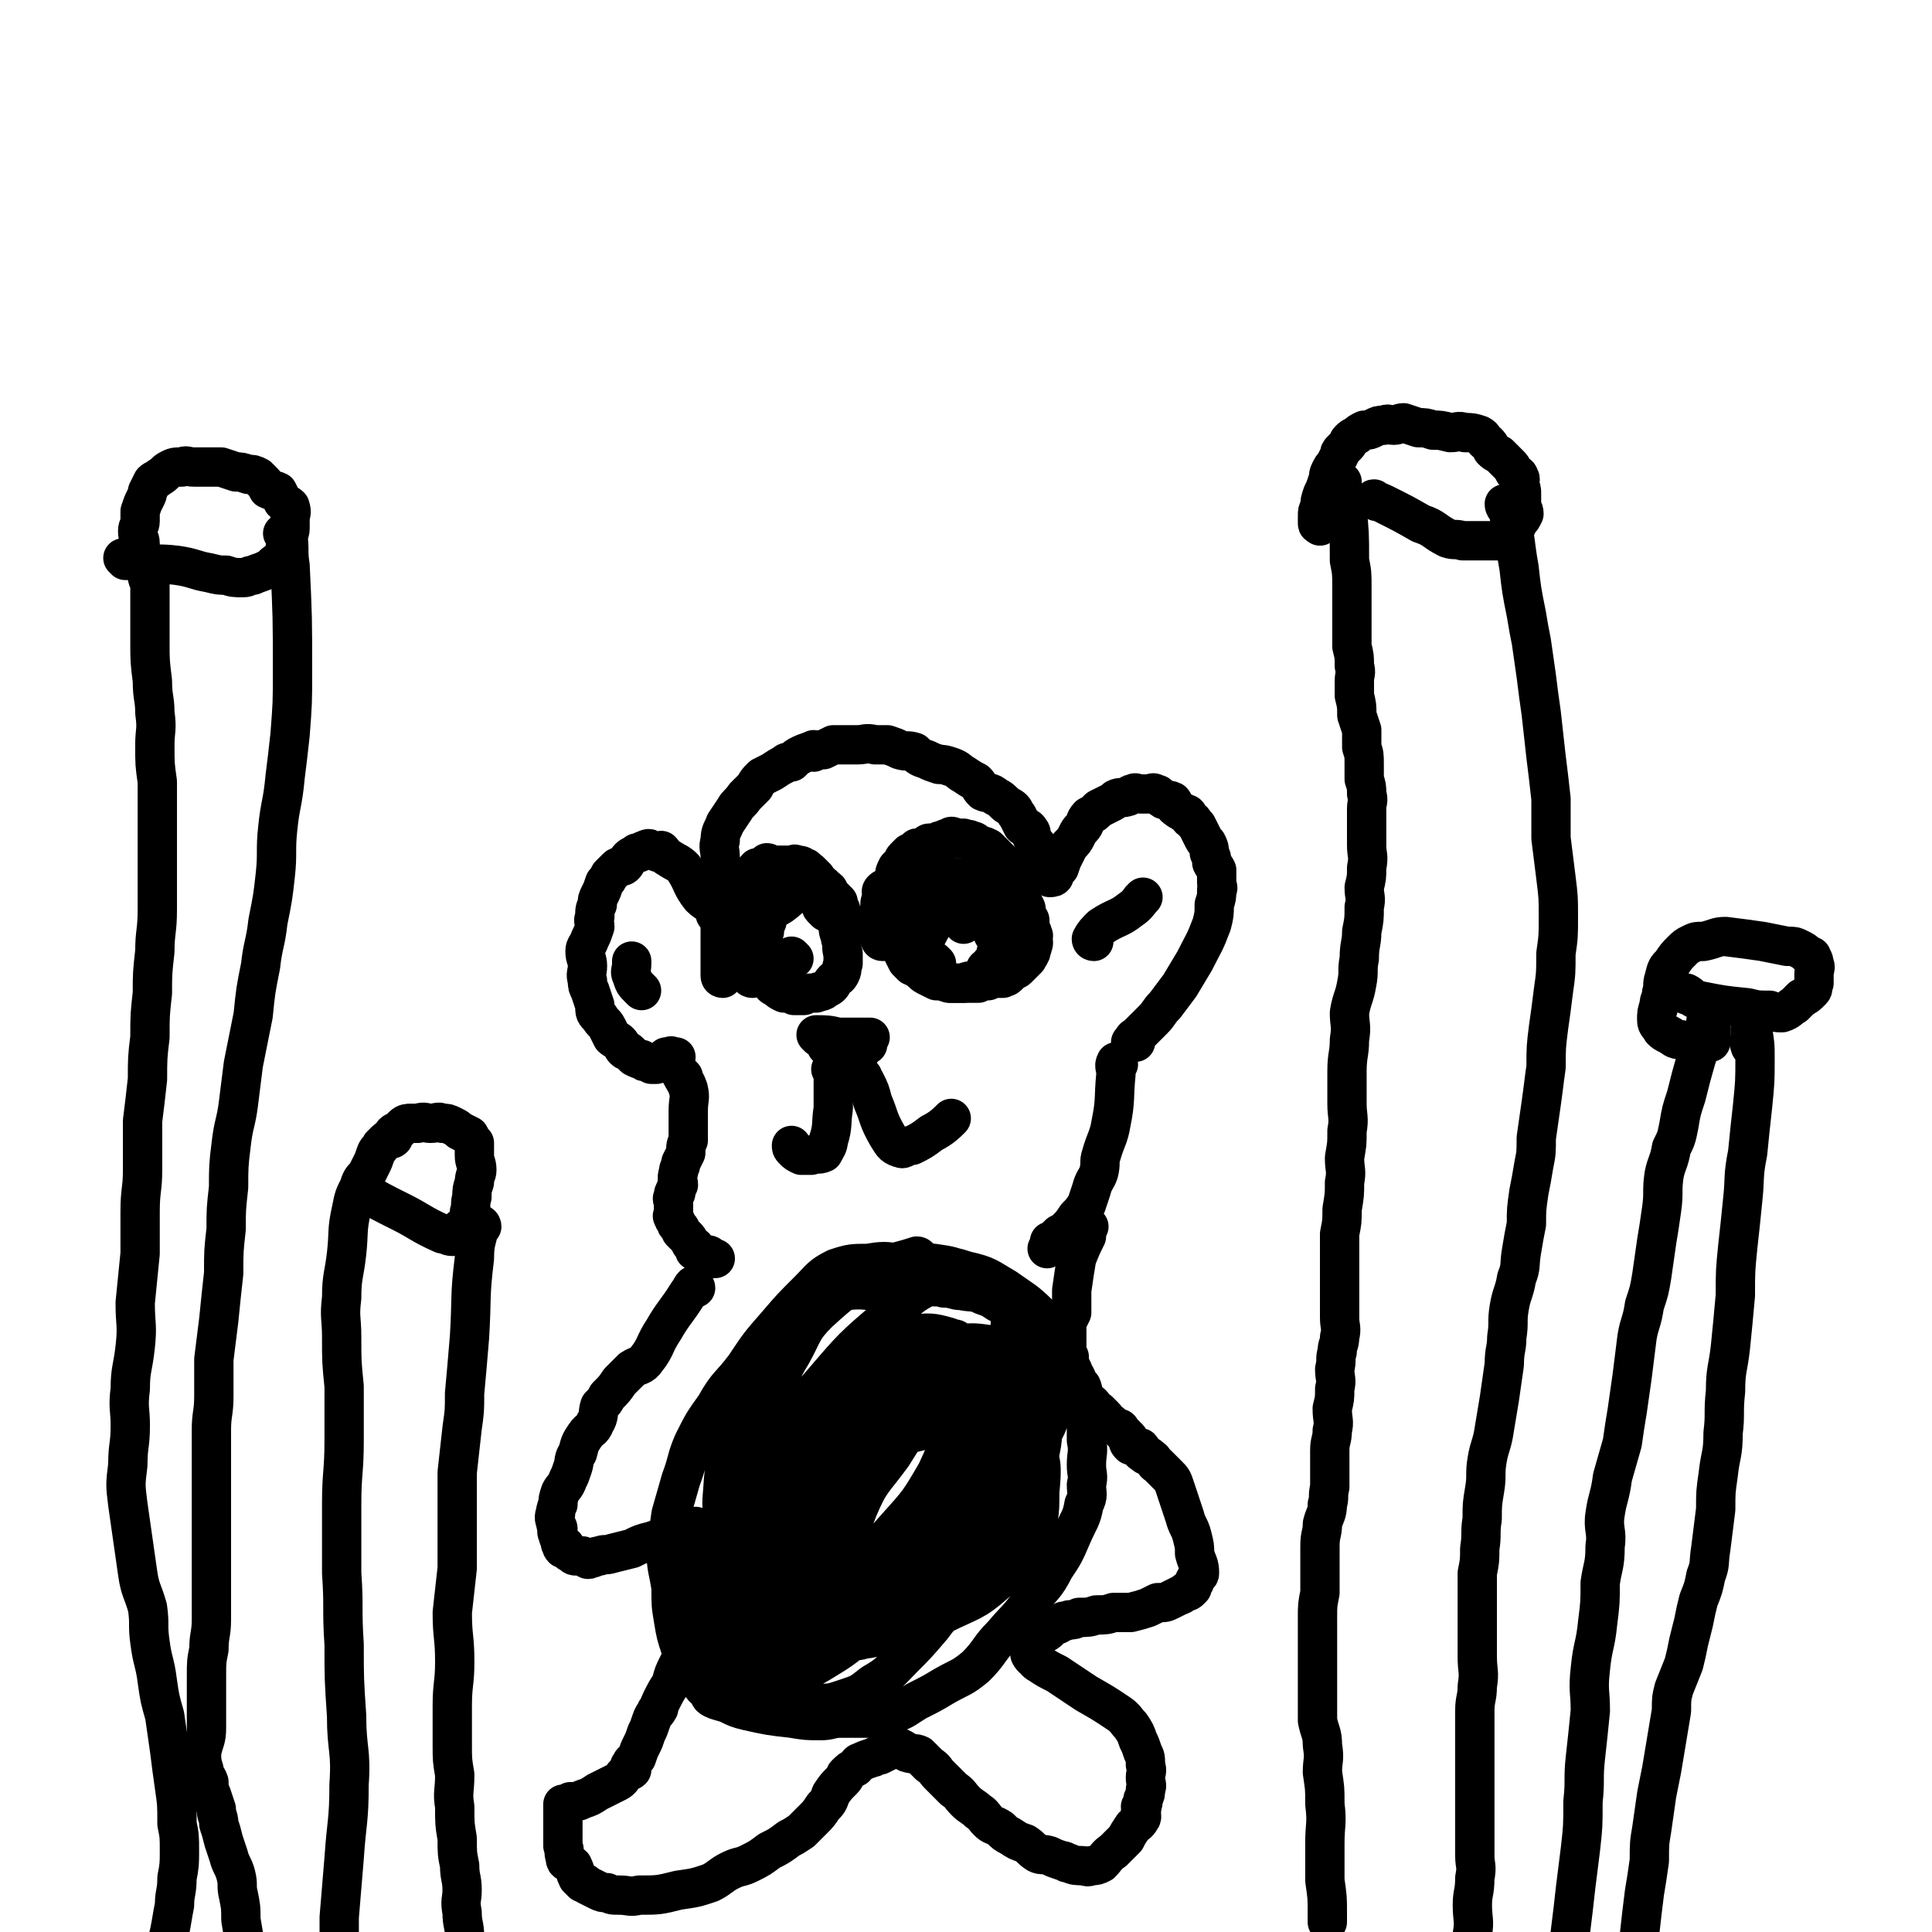
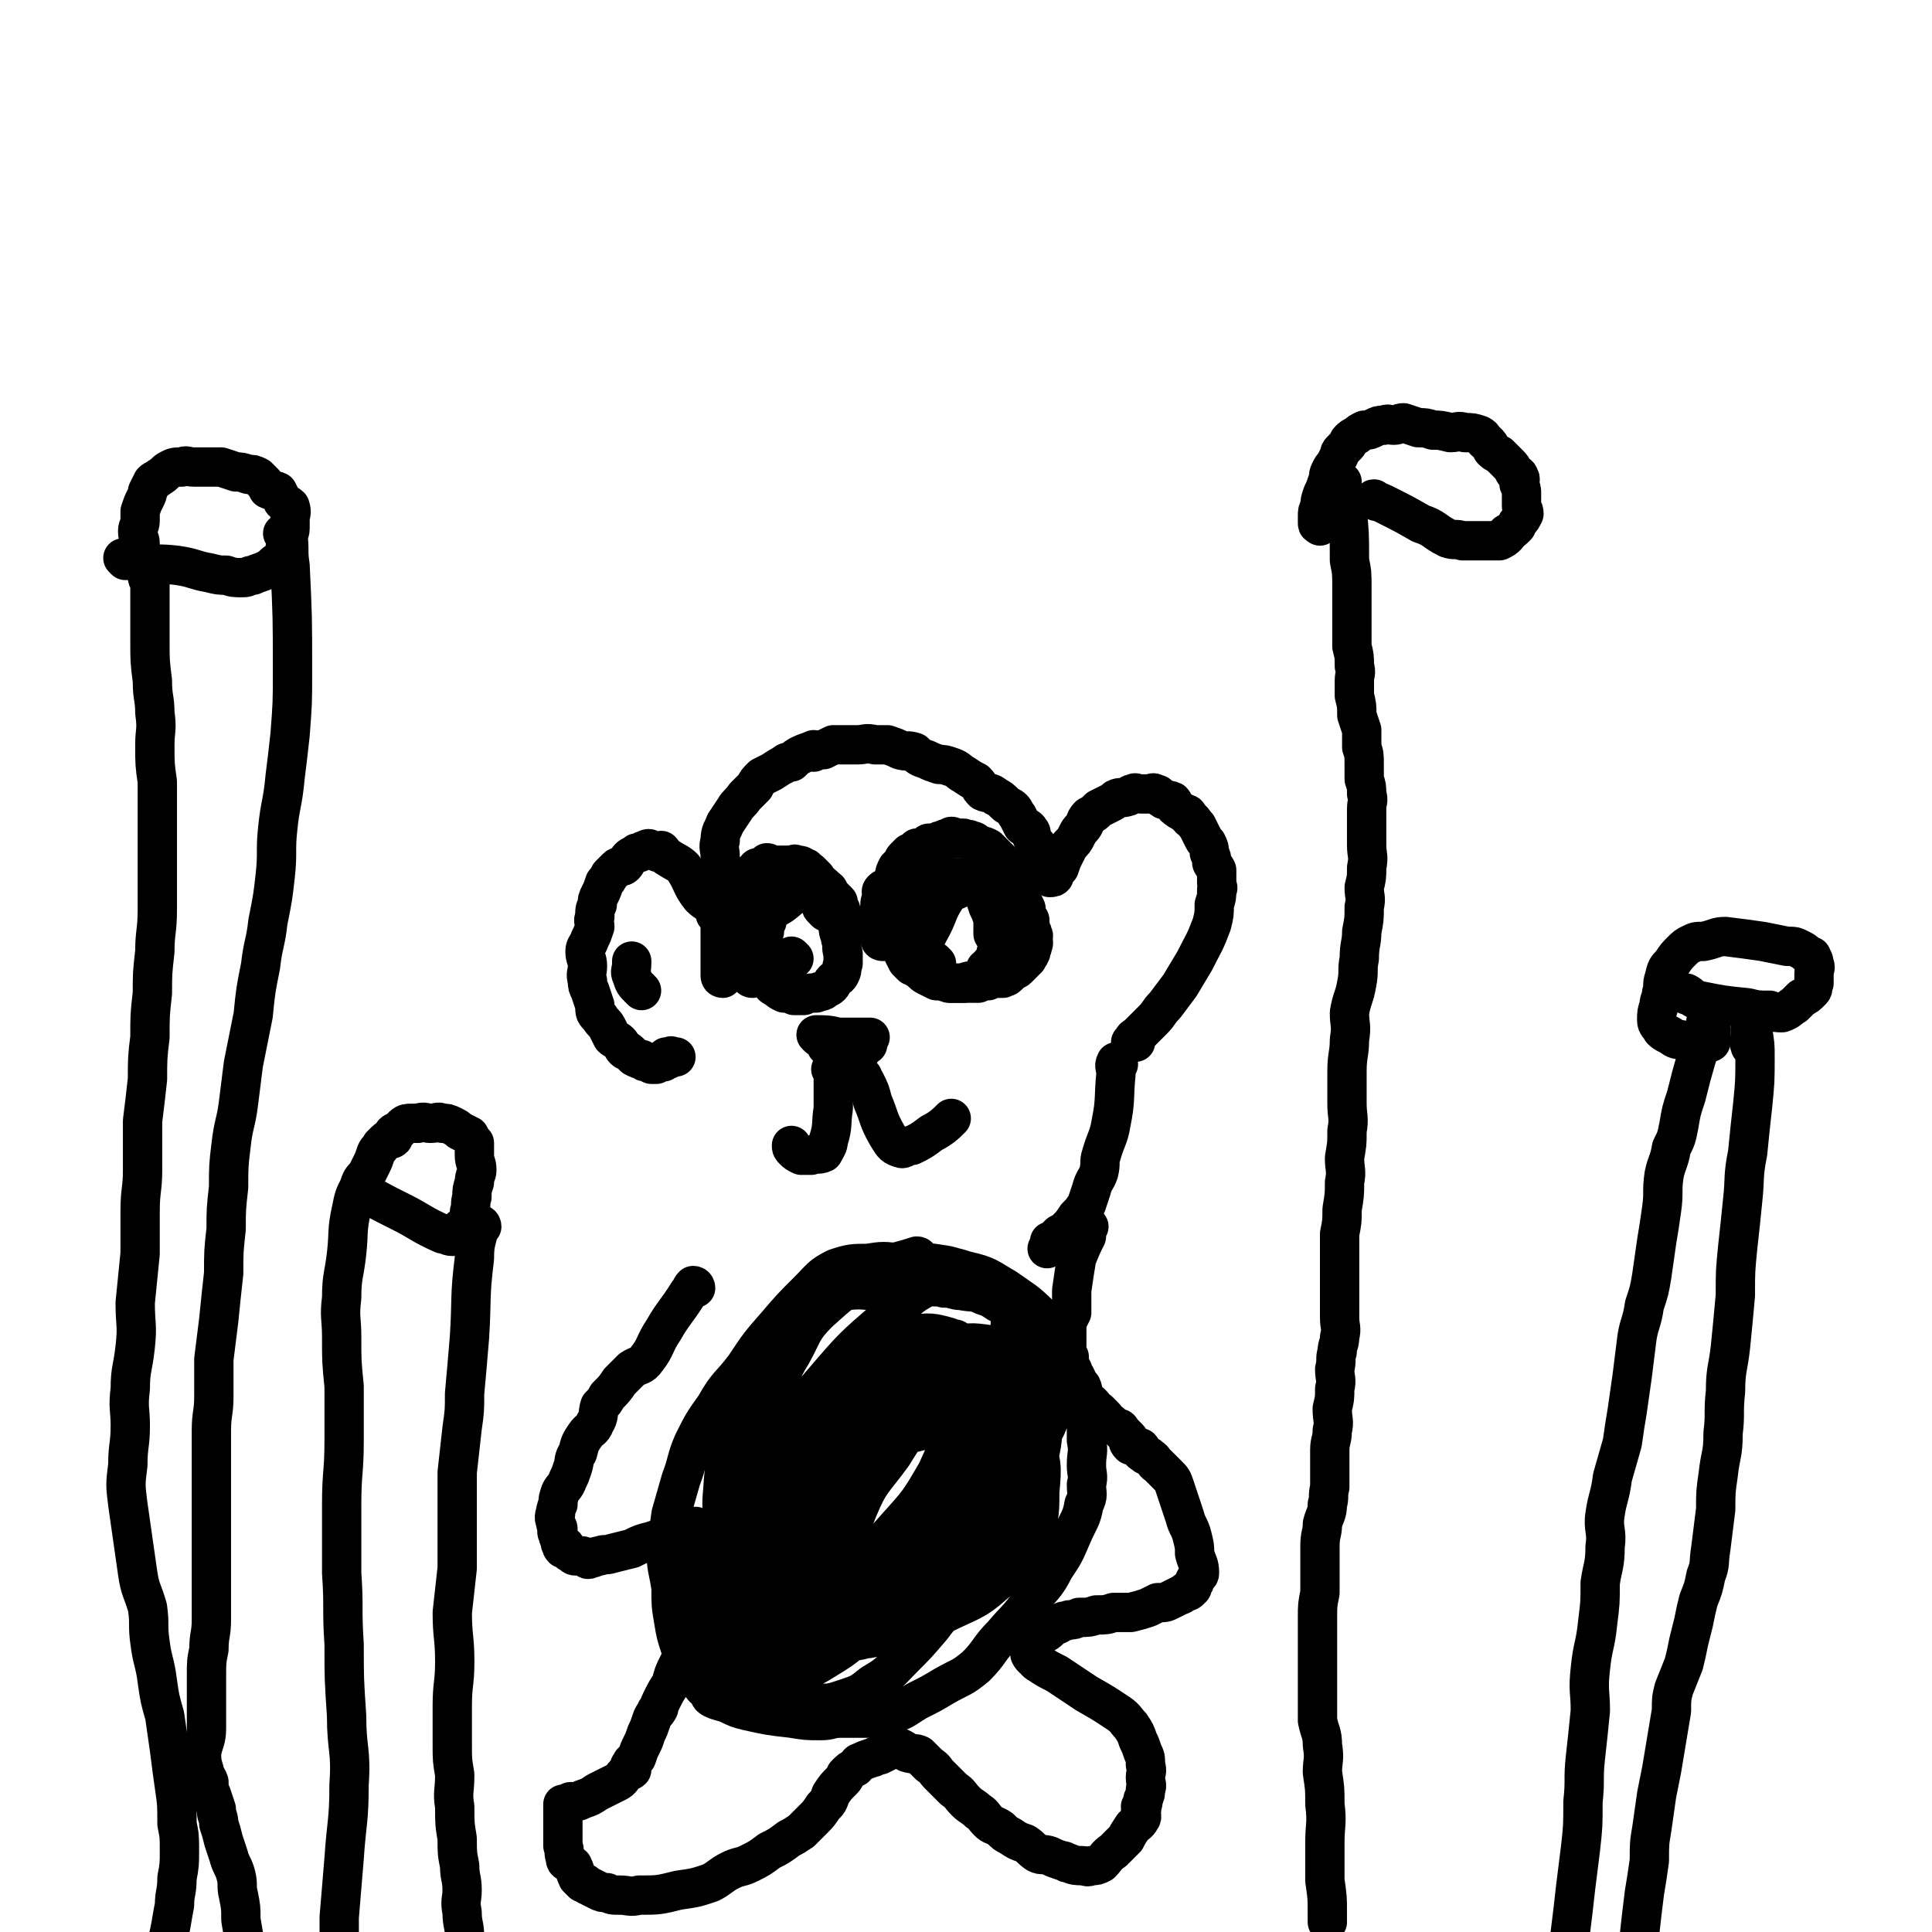
<svg xmlns="http://www.w3.org/2000/svg" viewBox="0 0 786 786" version="1.1">
  <g fill="none" stroke="#000000" stroke-width="16" stroke-linecap="round" stroke-linejoin="round">
    <path d="M560,204c0,0 -2,-1 -1,-1 1,1 2,1 4,2 8,4 8,4 15,8 6,2 5,3 11,6 3,1 3,0 6,1 3,0 3,0 6,0 2,0 2,0 5,0 2,0 2,0 4,0 2,-1 2,-1 3,-2 0,0 0,-1 0,-1 2,-1 2,-1 4,-3 0,-1 0,-1 1,-2 1,-1 1,-1 2,-3 0,-2 -1,-2 -1,-3 0,-2 0,-2 0,-3 0,-1 0,-1 0,-2 0,-2 0,-2 -1,-4 0,-1 1,-2 0,-3 0,-1 -1,-1 -2,-2 -1,-2 -1,-2 -2,-3 -1,-1 -1,-1 -2,-2 0,0 0,0 0,0 -1,-1 -1,-1 -2,-2 -2,-1 -2,-1 -3,-2 -1,-2 -1,-2 -2,-3 -2,-1 -1,-2 -3,-3 -3,-1 -3,-1 -6,-1 -3,-1 -3,0 -6,0 -4,-1 -4,-1 -7,-1 -3,-1 -3,-1 -6,-1 -3,-1 -3,-1 -6,-2 -2,0 -2,1 -4,1 -2,0 -2,-1 -4,0 -2,0 -2,0 -4,1 -2,1 -2,1 -4,1 -2,1 -2,1 -3,2 -2,1 -2,1 -3,2 -1,1 0,1 -1,2 -1,1 -1,1 -2,2 -1,1 -1,1 -1,2 -1,2 -1,2 -2,4 -1,1 -1,1 -2,3 -1,2 0,2 -1,4 -1,3 -1,3 -2,5 -1,3 -1,3 -1,5 -1,2 -1,2 -1,4 0,1 0,1 0,3 0,1 1,0 1,1 " />
    <path d="M546,196c0,0 -1,-1 -1,-1 0,1 1,2 1,3 1,4 1,4 2,9 1,10 1,10 1,21 1,5 1,5 1,11 0,4 0,4 0,8 0,4 0,4 0,8 0,4 0,4 0,8 1,4 1,4 1,8 1,3 0,3 0,6 0,3 0,3 0,6 1,4 1,4 1,8 1,3 1,3 2,6 0,3 0,3 0,7 1,3 1,3 1,7 0,3 0,3 0,6 1,3 1,3 1,6 1,3 0,3 0,6 0,4 0,4 0,8 0,3 0,3 0,7 0,4 1,4 0,9 0,4 0,4 -1,8 0,4 1,4 0,8 0,5 0,5 -1,10 0,5 -1,5 -1,11 -1,5 0,5 -1,10 -1,6 -2,6 -3,12 0,5 1,5 0,11 0,6 -1,6 -1,13 0,6 0,6 0,13 0,5 1,6 0,11 0,6 0,5 -1,11 0,5 1,5 0,10 0,5 0,5 -1,11 0,5 0,5 -1,10 0,4 0,4 0,8 0,5 0,5 0,10 0,4 0,4 0,8 0,4 0,4 0,8 0,4 1,4 0,8 0,3 -1,3 -1,6 -1,3 0,3 -1,7 0,4 1,4 0,8 0,4 0,4 -1,8 0,5 1,5 0,9 0,4 -1,4 -1,8 0,4 0,4 0,8 0,4 0,4 0,7 -1,4 0,4 -1,7 0,4 -1,4 -2,8 0,4 -1,4 -1,9 0,5 0,5 0,10 0,5 0,5 0,9 -1,5 -1,5 -1,10 0,5 0,5 0,9 0,5 0,5 0,9 0,4 0,4 0,8 0,4 0,4 0,8 0,4 0,4 0,8 1,5 2,5 2,10 1,6 0,6 0,11 1,7 1,6 1,13 1,8 0,8 0,16 0,7 0,7 0,15 1,7 1,7 1,13 0,2 0,2 0,4 " />
-     <path d="M613,206c0,0 -1,-1 -1,-1 0,2 2,2 2,5 3,10 2,10 4,21 1,9 1,9 3,19 1,6 1,6 2,11 1,7 1,7 2,14 1,8 1,8 2,15 1,9 1,9 2,18 1,8 1,8 2,17 0,8 0,8 0,16 1,8 1,8 2,16 1,8 1,8 1,16 0,8 0,8 -1,15 0,8 0,8 -1,15 -1,8 -1,8 -2,15 -1,8 -1,8 -1,16 -1,7 -1,8 -2,15 -1,7 -1,7 -2,14 0,6 0,6 -1,11 -1,6 -1,6 -2,11 -1,7 -1,7 -1,13 -1,5 -1,5 -2,11 -1,6 0,6 -2,11 -1,6 -2,6 -3,12 -1,6 0,6 -1,12 0,5 -1,5 -1,11 -1,7 -1,7 -2,14 -1,6 -1,6 -2,12 -1,7 -2,7 -3,13 -1,6 0,6 -1,12 -1,6 -1,6 -1,12 -1,6 0,6 -1,12 0,5 0,5 -1,10 0,5 0,5 0,11 0,5 0,5 0,11 0,6 0,6 0,12 0,6 1,6 0,12 0,5 -1,5 -1,10 0,6 0,6 0,12 0,7 0,7 0,13 0,5 0,5 0,10 0,6 0,6 0,13 0,5 0,5 0,11 0,4 1,4 0,9 0,6 -1,6 -1,11 0,6 1,6 0,12 0,7 -1,7 -1,14 0,8 0,8 0,17 0,9 0,9 0,19 0,8 0,12 0,17 " />
    <path d="M51,228c0,0 -1,-1 -1,-1 2,0 3,1 6,2 8,1 8,0 16,1 7,1 7,2 13,3 4,1 4,1 7,1 3,1 3,1 7,1 2,0 2,-1 4,-1 2,-1 3,-1 5,-2 2,-1 2,-1 3,-1 1,-1 0,-1 0,-1 2,-2 2,-1 4,-3 1,-1 0,-2 1,-3 0,-2 0,-2 1,-4 0,-3 1,-3 1,-5 0,-2 0,-2 0,-4 0,-2 1,-2 0,-5 -1,-1 -2,-1 -3,-2 -1,-2 -1,-2 -2,-4 -2,-1 -2,0 -4,-1 -1,-2 -1,-2 -2,-3 -1,-1 -1,-1 -2,-2 -2,-1 -2,-1 -4,-1 -3,-1 -3,-1 -5,-1 -3,-1 -3,-1 -6,-2 -3,0 -3,0 -7,0 -2,0 -2,0 -4,0 -3,0 -3,-1 -5,0 -3,0 -3,0 -5,1 -2,1 -2,2 -4,3 -1,1 -2,1 -3,2 -1,2 -1,2 -2,4 0,1 0,1 -1,3 -1,2 -1,2 -2,5 0,2 0,2 0,4 0,2 -1,2 -1,4 0,3 1,3 1,5 0,1 0,1 0,3 0,2 1,2 2,4 0,1 0,1 0,2 0,1 1,1 1,3 0,0 0,0 0,1 0,0 0,1 0,1 0,1 1,0 1,1 0,1 0,1 0,2 0,1 0,1 0,3 0,2 0,2 0,4 0,8 0,8 0,16 0,8 0,8 1,16 0,7 1,7 1,13 1,7 0,7 0,13 0,8 0,8 1,15 0,7 0,7 0,15 0,9 0,9 0,18 0,10 0,10 0,19 0,9 -1,9 -1,17 -1,9 -1,9 -1,17 -1,9 -1,9 -1,18 -1,8 -1,9 -1,17 -1,9 -1,9 -2,17 0,10 0,10 0,20 0,8 -1,8 -1,17 0,8 0,8 0,17 -1,10 -1,10 -2,20 0,9 1,9 0,18 -1,9 -2,9 -2,17 -1,8 0,8 0,15 0,8 -1,8 -1,16 -1,8 -1,8 0,16 1,7 1,7 2,14 1,7 1,7 2,14 1,7 2,7 4,14 1,7 0,7 1,14 1,8 2,8 3,16 1,7 1,7 3,14 1,7 1,7 2,14 1,8 1,8 2,15 1,7 1,7 1,15 1,5 1,5 1,11 0,5 0,6 -1,11 0,6 -1,6 -1,11 -1,5 -1,6 -2,11 -1,4 -1,5 -3,9 -3,4 -3,4 -7,7 0,1 -1,0 -1,0 " />
    <path d="M116,218c0,0 -1,-1 -1,-1 0,0 2,0 2,1 1,5 0,6 1,12 1,21 1,21 1,43 0,13 0,13 -1,26 -1,9 -1,9 -2,17 -1,11 -2,11 -3,21 -1,9 0,10 -1,19 -1,9 -1,9 -3,19 -1,9 -2,9 -3,18 -2,10 -2,10 -3,20 -2,10 -2,10 -4,20 -1,8 -1,8 -2,16 -1,8 -2,8 -3,17 -1,8 -1,9 -1,17 -1,9 -1,9 -1,17 -1,9 -1,9 -1,18 -1,9 -1,9 -2,19 -1,8 -1,8 -2,16 0,8 0,8 0,15 0,7 -1,7 -1,14 0,6 0,6 0,13 0,7 0,7 0,15 0,6 0,6 0,13 0,7 0,7 0,13 0,6 0,6 0,13 0,5 0,5 0,10 0,6 -1,6 -1,12 -1,5 -1,5 -1,11 0,6 0,6 0,11 0,5 0,5 0,10 0,5 -1,5 -2,10 0,3 0,4 1,7 0,3 1,2 2,5 0,3 0,3 1,5 1,3 1,3 2,6 0,3 1,3 1,6 1,3 1,3 2,7 1,3 1,3 2,6 1,4 2,4 3,8 1,4 0,4 1,8 1,5 1,5 1,10 1,6 1,6 2,11 1,6 1,6 2,12 0,6 0,6 0,12 0,11 0,11 0,21 0,13 0,13 -1,26 0,2 0,2 0,3 " />
    <path d="M687,405c-1,0 -2,-1 -1,-1 2,1 2,2 5,3 10,2 10,2 20,3 4,1 4,1 9,1 2,1 3,1 5,1 3,-1 3,-2 5,-3 2,-2 2,-2 3,-3 2,-1 2,-1 4,-3 1,-1 0,-1 1,-3 0,-2 0,-2 0,-4 0,-2 1,-2 0,-4 0,-2 -1,-2 -1,-3 -1,0 0,1 0,1 0,-1 -1,-1 -2,-2 -1,-1 -1,-1 -3,-2 -2,-1 -2,-1 -5,-1 -5,-1 -5,-1 -10,-2 -7,-1 -7,-1 -15,-2 -4,0 -4,1 -9,2 -3,0 -3,0 -5,1 -2,1 -2,1 -4,3 -2,2 -2,2 -4,5 -2,2 -2,2 -3,6 -1,3 0,3 -1,6 0,3 -1,2 -1,5 -1,3 -1,3 -1,6 0,2 1,2 2,4 1,1 1,1 3,2 2,1 2,2 5,2 2,1 2,1 5,2 1,0 2,0 3,0 1,-1 1,-1 1,-1 1,-1 2,0 3,0 0,-1 0,-1 0,-2 0,-1 0,-1 0,-2 0,-1 0,-1 0,-2 0,0 0,0 0,0 -1,0 -1,0 -1,-1 0,0 0,-1 0,-1 0,-1 0,0 -1,0 0,0 0,-1 0,0 0,1 0,1 0,2 -2,7 -2,7 -4,13 -2,7 -2,7 -4,15 -2,6 -2,6 -3,12 -1,5 -1,5 -3,9 -1,6 -2,6 -3,11 -1,7 0,7 -1,14 -1,7 -1,7 -2,13 -1,7 -1,7 -2,14 -1,6 -1,6 -3,12 -1,7 -2,7 -3,13 -1,8 -1,8 -2,16 -1,7 -1,7 -2,14 -1,6 -1,6 -2,13 -2,7 -2,7 -4,14 -1,8 -2,8 -3,15 -1,6 1,7 0,13 0,8 -1,8 -2,15 0,8 0,8 -1,16 -1,10 -2,9 -3,19 -1,9 0,9 0,17 -1,10 -1,10 -2,19 -1,9 0,9 -1,18 0,10 0,10 -1,19 -1,8 -1,8 -2,16 -1,9 -1,9 -2,17 -1,8 -1,9 -2,17 -1,7 -1,7 -3,14 -1,6 -1,6 -3,13 -1,4 0,4 -1,8 0,4 -1,4 -2,8 0,1 0,1 0,1 " />
    <path d="M713,426c-1,0 -1,0 -1,-1 -1,-1 0,-2 0,-3 0,-2 0,-3 0,-4 0,-1 1,1 1,1 1,6 1,6 1,11 0,10 0,10 -1,20 -1,9 -1,9 -2,19 -2,10 -1,10 -2,19 -1,10 -1,10 -2,19 -1,10 -1,10 -1,20 -1,11 -1,11 -2,21 -1,9 -2,9 -2,18 -1,9 0,9 -1,17 0,9 -1,8 -2,17 -1,7 -1,7 -1,14 -1,8 -1,8 -2,16 -1,6 0,6 -2,11 -1,5 -1,5 -3,10 -1,4 -1,4 -2,9 -1,4 -1,4 -2,8 -1,5 -1,5 -2,9 -2,5 -2,5 -4,10 -1,4 -1,4 -1,9 -1,6 -1,6 -2,12 -1,6 -1,6 -2,12 -1,5 -1,5 -2,10 -1,7 -1,7 -2,14 -1,6 -1,6 -1,13 -1,7 -1,7 -2,13 -1,8 -1,8 -2,17 0,8 0,8 -1,16 -1,7 -2,7 -3,15 -1,8 -1,8 -2,16 -1,7 -1,8 -2,13 " />
    <path d="M147,484c0,0 -1,-1 -1,-1 0,0 1,1 2,2 7,4 7,4 15,8 8,4 8,5 17,9 2,0 2,1 4,1 1,-1 1,-1 2,-1 0,-1 0,-1 1,-2 1,-1 2,-1 3,-2 1,-2 1,-2 1,-5 1,-3 0,-3 1,-6 0,-3 0,-3 1,-6 0,-3 1,-3 1,-5 0,-3 -1,-3 -1,-6 0,-2 0,-3 0,-5 -1,-1 -1,-1 -2,-3 -2,-1 -2,-1 -4,-2 -1,-1 -1,-1 -3,-2 -2,-1 -2,-1 -4,-1 -2,-1 -2,0 -5,0 -2,0 -2,-1 -5,0 -1,0 -1,0 -3,0 -1,0 -2,0 -3,1 -1,1 -1,1 -2,2 -1,1 -1,0 -2,1 0,1 0,1 0,2 -1,1 -2,0 -3,1 -1,1 -1,1 -2,2 -1,2 -1,1 -2,3 -1,3 -1,3 -2,5 -1,2 -1,2 -2,4 -2,2 -2,2 -3,5 -2,4 -2,4 -3,9 -2,9 -1,9 -2,18 -1,9 -2,9 -2,18 -1,8 0,8 0,16 0,10 0,10 1,20 0,11 0,11 0,22 0,13 -1,13 -1,26 0,14 0,14 0,28 1,14 0,14 1,29 0,14 0,14 1,29 0,14 2,14 1,28 0,15 -1,15 -2,30 -1,12 -1,12 -2,24 0,11 0,12 0,23 -1,10 -2,10 -2,20 0,6 0,6 0,12 1,5 1,5 2,9 1,3 1,3 2,6 0,0 0,0 0,0 " />
    <path d="M196,499c0,0 0,-1 -1,-1 0,0 0,0 0,1 -1,6 -2,6 -2,13 -2,16 -1,16 -2,32 -1,12 -1,12 -2,23 0,7 0,7 -1,14 -1,9 -1,9 -2,18 0,10 0,10 0,20 0,10 0,10 0,19 -1,9 -1,9 -2,18 0,10 1,10 1,20 0,9 -1,9 -1,18 0,8 0,8 0,16 0,6 0,6 1,12 0,7 -1,7 0,13 0,7 0,7 1,13 0,6 0,6 1,11 0,5 1,5 1,10 0,4 -1,4 0,9 0,5 1,5 1,10 1,5 0,5 1,10 0,5 0,5 0,10 1,5 1,6 1,9 " />
    <path d="M294,398c0,0 -1,0 -1,-1 0,-2 0,-3 0,-5 0,-11 0,-11 0,-22 0,-7 0,-7 0,-14 0,-4 0,-4 0,-7 0,-4 -1,-4 0,-7 0,-4 1,-4 2,-7 2,-3 2,-3 4,-6 1,-2 2,-2 4,-5 2,-2 2,-2 4,-4 1,-2 1,-2 3,-4 2,-1 2,-1 4,-2 3,-2 3,-2 5,-3 1,-1 1,-1 3,-1 2,-2 2,-2 4,-3 2,-1 3,-1 5,-2 0,0 -1,1 0,1 1,-1 2,-1 4,-1 2,-1 2,-1 4,-2 2,0 2,0 5,0 2,0 2,0 5,0 3,0 3,-1 7,0 2,0 2,0 5,0 3,1 3,1 5,2 3,1 3,0 6,1 2,2 2,2 5,3 2,1 2,1 5,2 2,0 2,0 5,1 3,1 3,2 5,3 3,2 3,2 5,3 2,2 1,2 3,4 2,1 3,0 5,2 2,1 2,1 4,3 1,1 2,1 3,2 1,1 1,2 2,3 1,2 1,2 2,4 1,1 2,0 3,2 1,1 0,1 1,3 1,2 1,2 2,3 0,1 0,1 0,3 1,1 1,1 2,3 0,1 0,1 0,2 1,1 2,0 2,1 1,1 0,1 0,2 1,1 1,1 1,1 1,1 0,1 0,1 1,0 2,0 2,-1 1,-2 1,-2 2,-3 1,-3 1,-3 2,-5 1,-2 1,-2 2,-4 2,-2 2,-2 3,-4 1,-2 1,-2 2,-3 2,-2 1,-3 3,-5 2,-1 2,-1 4,-3 2,-1 2,-1 4,-2 2,-1 2,-1 3,-2 2,-1 2,0 5,-1 1,-1 1,-1 2,-1 1,-1 1,0 3,0 2,0 2,0 3,0 2,0 2,-1 3,0 2,0 1,1 3,2 1,1 2,0 4,1 1,1 0,2 2,3 1,1 2,1 3,2 2,0 1,1 2,2 2,1 1,1 3,3 1,2 1,2 2,4 1,2 1,2 2,3 1,2 1,2 1,4 1,2 1,2 1,4 1,2 1,1 2,3 0,3 0,3 0,5 0,2 1,2 0,3 0,3 0,3 -1,6 0,4 0,4 -1,8 -3,8 -3,7 -7,15 -3,5 -3,5 -6,10 -3,4 -3,4 -6,8 -3,3 -2,3 -5,6 -2,2 -2,2 -4,4 -2,2 -2,2 -3,3 0,0 1,-1 1,-1 -1,1 -2,1 -2,2 0,0 1,0 1,1 -1,0 -1,0 -2,0 " />
    <path d="M293,371c0,0 0,0 -1,-1 -3,-3 -4,-2 -7,-5 -4,-5 -3,-6 -7,-12 -2,-2 -3,-2 -6,-4 -2,-1 -2,-2 -3,-3 -1,0 0,1 0,1 -2,0 -2,-1 -4,-1 -1,-1 -1,-1 -3,0 -1,0 -1,1 -3,1 -1,1 -2,1 -3,2 -1,1 -1,2 -2,3 -1,1 -2,0 -3,1 -2,2 -2,2 -3,3 -1,2 -1,2 -2,3 -1,3 -1,3 -2,5 -1,2 -1,2 -1,4 -1,2 -1,2 -1,5 -1,2 0,2 0,4 -1,3 -1,3 -2,5 -1,3 -2,3 -2,5 0,3 1,3 1,6 0,3 -1,3 0,6 0,2 0,2 1,4 1,3 1,3 2,6 0,3 0,3 2,5 1,2 2,2 3,4 1,2 1,2 2,4 1,1 2,1 3,2 1,1 1,2 2,3 1,1 1,0 2,1 1,1 1,1 2,2 2,1 2,1 3,1 1,1 1,1 2,1 1,0 1,0 2,1 1,0 1,0 2,0 1,-1 1,-1 2,-1 0,-1 1,0 1,0 1,-1 0,-1 1,-2 0,0 1,1 1,1 1,-1 0,-1 1,-1 0,-1 0,0 1,0 0,0 0,0 1,0 " />
    <path d="M323,390c0,0 -1,-1 -1,-1 " />
    <path d="M381,392c0,0 -1,-1 -1,-1 " />
    <path d="M333,422c0,0 -1,-1 -1,-1 4,0 5,0 9,1 5,0 5,0 9,0 1,0 1,0 2,0 1,0 1,0 2,0 0,0 -1,0 -1,0 1,0 1,0 1,0 0,0 -1,0 -1,0 -2,0 -2,0 -3,0 -1,0 -1,0 -3,0 -1,0 -1,0 -3,0 -2,0 -2,0 -3,0 -1,0 -1,0 -1,0 -1,0 -1,0 -2,0 0,0 0,-1 0,0 -1,0 0,1 0,1 -1,1 -2,1 -2,2 0,1 1,1 2,3 0,0 0,0 1,1 1,1 1,1 2,2 0,0 1,0 1,0 1,1 1,1 2,1 1,0 1,0 2,0 1,-1 1,-1 2,-2 1,-1 1,-1 2,-2 1,-1 1,-2 3,-3 0,0 0,0 0,0 " />
    <path d="M339,436c0,0 -1,-1 -1,-1 0,0 1,1 1,2 0,7 0,7 0,14 -1,6 0,7 -2,13 0,2 -1,3 -2,5 -2,1 -3,0 -5,1 -2,0 -2,0 -4,0 -2,-1 -2,-1 -3,-2 -1,-1 -1,-1 -1,-2 " />
    <path d="M351,438c0,0 -1,-1 -1,-1 0,1 1,2 2,3 2,4 2,4 3,8 3,7 2,7 6,14 2,3 2,4 5,5 2,1 2,-1 5,-1 4,-2 4,-2 8,-5 4,-2 6,-4 8,-6 " />
-     <path d="M278,438c0,0 -1,-1 -1,-1 1,2 2,3 3,6 1,4 0,4 0,9 0,3 0,3 0,6 0,3 0,3 0,6 -1,2 -1,2 -1,5 -1,2 -1,2 -2,4 0,2 -1,2 -1,4 -1,3 0,3 0,5 -1,1 -1,1 -1,2 -1,1 -1,2 -1,2 0,1 1,-1 1,-1 0,1 -1,1 -1,2 -1,1 0,1 0,1 0,0 0,0 0,1 0,0 0,0 0,1 0,0 0,0 0,1 0,0 0,0 0,1 0,0 0,0 0,1 0,0 0,0 0,1 0,0 -1,1 0,1 0,1 0,1 1,2 0,1 0,1 1,2 1,1 1,1 1,2 1,1 1,1 2,2 1,1 1,1 2,3 0,0 0,0 1,1 0,0 1,0 1,1 0,0 -1,1 0,1 0,0 0,-1 1,0 0,0 0,0 0,1 1,0 1,-1 1,0 1,0 0,0 1,1 0,0 0,0 1,0 0,0 0,0 1,0 0,0 0,-1 1,0 0,0 0,0 1,1 0,0 0,0 1,0 " />
    <path d="M455,433c0,0 -1,-1 -1,-1 -1,2 0,2 0,5 -1,10 0,10 -2,20 -1,6 -2,6 -4,13 -1,3 0,3 -1,7 -1,3 -2,3 -3,7 -1,3 -1,3 -2,6 -2,3 -2,3 -4,5 -2,3 -2,3 -4,5 -1,1 -1,1 -3,2 -1,1 -1,1 -2,2 0,0 1,0 1,0 -1,1 -1,2 -2,2 0,0 0,-1 -1,-1 0,1 0,1 0,2 0,0 0,0 -1,1 " />
-     <path d="M445,383c0,0 -1,0 -1,-1 1,-2 2,-3 4,-5 6,-4 7,-3 12,-7 3,-2 3,-3 5,-5 0,0 0,0 -1,1 " />
    <path d="M261,403c0,0 0,0 -1,-1 0,0 0,0 0,0 -2,-2 -2,-2 -3,-5 -1,-2 0,-2 0,-5 0,-1 0,-1 0,-1 " />
    <path d="M373,391c0,0 -1,0 -1,-1 2,-5 3,-5 6,-11 4,-7 3,-8 7,-14 2,-3 3,-2 6,-4 2,-1 2,-1 3,-2 1,0 0,0 1,0 1,0 2,0 4,0 1,0 2,0 3,1 2,1 1,2 2,3 2,2 3,2 3,4 2,2 1,3 2,6 0,3 1,3 1,6 1,3 0,3 0,5 1,3 1,3 0,5 0,3 0,3 -1,5 -1,2 -2,2 -4,3 -1,1 -2,1 -4,1 -2,1 -2,0 -4,1 -3,0 -3,0 -5,1 -3,0 -3,0 -6,0 -3,-1 -3,-1 -5,-1 -2,-1 -2,-1 -4,-2 -2,-1 -2,-2 -4,-3 -1,-1 -2,-1 -2,-1 -1,-1 -1,-1 -2,-2 -1,-2 -1,-2 -2,-4 0,-2 1,-2 1,-5 1,-3 1,-3 2,-6 1,-3 1,-3 2,-5 2,-3 2,-3 5,-6 2,-2 2,-2 4,-4 2,-1 3,-1 5,-2 2,-1 2,-1 3,-2 2,0 2,0 4,0 1,0 1,-1 2,0 2,0 2,1 3,2 2,2 2,2 2,4 1,3 1,3 2,6 1,2 1,2 2,5 0,3 0,3 0,6 1,2 2,2 2,5 0,2 -1,2 -1,4 -1,2 -1,2 -2,3 0,1 -1,1 -2,2 0,0 1,0 1,0 0,1 0,1 -1,1 " />
    <path d="M306,398c0,0 -1,0 -1,-1 0,-3 0,-3 1,-6 0,-10 -1,-10 0,-20 1,-6 1,-7 3,-12 1,-2 1,-2 3,-3 1,-1 3,-1 4,-2 0,0 -2,1 -2,1 2,0 3,-1 5,-1 3,0 3,0 5,1 2,1 2,1 5,2 2,1 2,1 4,2 2,1 2,1 3,3 2,2 2,2 2,4 1,3 1,3 2,5 0,3 0,3 1,6 0,3 1,3 1,5 1,3 0,3 1,6 0,2 0,2 0,4 -1,2 0,2 -1,4 -1,2 -1,1 -3,3 -1,1 0,1 -1,2 -1,1 -2,1 -3,2 -2,1 -2,0 -3,1 -3,0 -3,0 -5,1 -2,0 -2,0 -4,0 -2,-1 -2,-1 -4,-1 -2,-1 -2,-1 -3,-2 -2,-1 -2,-1 -2,-2 -2,-3 -1,-3 -2,-6 -1,-3 -1,-3 -2,-6 0,-3 0,-3 0,-5 0,-2 0,-2 1,-4 0,-2 0,-2 1,-4 " />
    <path d="M283,524c0,0 0,-1 -1,-1 -1,1 -1,2 -2,3 -5,8 -6,8 -10,15 -4,6 -3,7 -7,12 -2,3 -3,2 -6,4 -2,2 -2,2 -5,5 -2,3 -2,3 -5,6 -1,2 -1,2 -3,4 -1,3 0,4 -2,7 -1,3 -2,2 -4,5 -2,3 -2,3 -3,7 -2,3 -1,3 -2,6 -1,3 -1,3 -2,5 -1,3 -2,3 -3,5 -1,3 -1,3 -1,5 -1,2 -1,3 -1,4 0,0 0,-1 0,-1 0,1 -1,2 0,4 0,2 1,2 1,3 0,1 -1,1 0,2 0,2 1,2 1,4 1,1 0,1 1,2 0,0 0,-1 1,-1 0,1 0,1 1,2 1,1 1,1 2,1 0,1 1,1 1,1 2,0 2,0 3,0 2,1 2,2 3,1 2,0 2,-1 4,-1 2,-1 2,0 5,-1 4,-1 4,-1 8,-2 4,-2 4,-2 8,-3 3,-1 3,-1 6,-2 2,-1 2,-2 4,-2 2,-1 2,0 4,-1 0,0 0,0 1,0 0,0 -1,1 0,1 0,0 0,-2 1,-2 0,0 0,0 1,0 0,1 0,0 1,0 0,1 0,1 0,1 0,1 0,1 0,2 -1,4 -1,4 -2,8 -1,8 0,8 0,16 -1,5 -1,5 -1,11 -1,5 1,5 0,9 -1,5 -2,5 -4,9 -2,4 -2,4 -3,8 -2,3 -2,3 -4,7 -1,2 -1,3 -2,4 0,0 1,-1 1,-1 -1,2 -2,2 -3,5 -1,3 -1,3 -2,5 -1,3 -1,3 -2,5 -1,2 -1,2 -2,5 -1,1 -1,1 -2,2 0,0 0,1 0,1 0,1 0,0 0,0 0,0 -1,0 -1,1 0,0 1,0 1,0 0,1 0,1 0,1 -1,1 -1,0 -1,0 -1,1 -1,1 -2,2 -1,1 -1,2 -3,3 -4,2 -4,2 -8,4 -3,2 -3,2 -6,3 -2,1 -2,1 -5,1 0,1 0,1 -1,1 -1,0 -1,0 -2,0 0,1 0,1 0,1 0,1 0,1 0,1 0,1 0,1 0,2 0,2 0,2 0,3 0,3 0,3 0,5 0,2 0,2 0,5 1,2 0,2 1,5 0,2 1,1 3,3 1,2 1,3 2,5 1,1 1,1 2,2 1,0 1,0 2,1 2,1 2,1 4,2 2,1 2,1 4,1 2,1 2,1 5,1 4,0 4,1 8,0 8,0 8,0 16,-2 7,-1 7,-1 13,-3 4,-2 4,-3 8,-5 4,-2 4,-1 8,-3 4,-2 4,-2 8,-5 4,-2 4,-2 8,-5 2,-1 2,-1 5,-3 3,-3 3,-3 5,-5 2,-2 2,-2 4,-5 2,-2 2,-2 3,-5 2,-3 2,-3 5,-6 1,-1 1,-2 2,-3 0,0 -1,1 -1,1 2,-2 2,-2 4,-3 1,-1 1,-2 2,-2 2,-1 2,-1 5,-2 1,0 1,-1 3,-1 2,-1 2,-1 4,-2 2,0 2,-1 4,-1 2,1 2,1 3,2 3,1 3,0 5,1 2,2 2,2 4,4 3,2 2,2 4,4 3,3 3,3 6,6 3,2 2,2 5,5 2,2 3,2 5,4 2,1 2,2 4,4 2,2 2,1 5,3 2,2 2,2 4,3 3,2 3,2 6,3 3,2 2,2 5,4 2,1 2,0 5,1 2,1 2,1 5,2 2,0 1,1 3,1 2,1 3,1 5,1 2,0 2,1 4,0 2,0 2,0 4,-1 2,-2 2,-3 5,-5 2,-2 2,-2 5,-5 1,-2 1,-2 3,-5 1,-1 2,-1 3,-3 1,-1 0,-2 0,-3 1,-1 0,-1 0,-2 1,-1 1,-1 1,-3 1,-2 1,-2 1,-4 1,-2 0,-2 0,-5 0,-2 1,-2 0,-5 0,-3 0,-3 -1,-5 -1,-3 -1,-3 -2,-5 -1,-3 -1,-3 -3,-6 -2,-2 -2,-3 -5,-5 -6,-4 -6,-4 -13,-8 -6,-4 -6,-4 -12,-8 -4,-2 -4,-2 -7,-4 -2,-1 -2,-2 -2,-2 0,-1 1,1 1,1 -1,-1 -2,-1 -3,-3 0,0 0,0 0,-1 1,-1 1,-1 1,-2 1,-2 1,-2 2,-3 1,-1 1,-1 2,-2 2,-1 2,-1 3,-2 1,-1 1,-1 3,-2 1,0 1,-1 2,-1 1,-1 1,0 3,-1 2,0 2,0 4,-1 4,0 4,0 7,-1 4,0 4,0 7,-1 4,0 4,0 7,0 4,-1 4,-1 7,-2 2,-1 2,-1 4,-2 3,0 3,0 5,-1 2,-1 2,-1 4,-2 1,0 1,-1 2,-1 1,-1 1,-1 2,-1 0,0 -1,1 -1,0 1,0 1,0 2,-1 0,0 0,0 0,-1 1,-1 1,-1 1,-2 1,-2 2,-2 2,-3 0,-4 -1,-4 -2,-8 0,-3 0,-3 -1,-7 -1,-4 -2,-4 -3,-8 -1,-3 -1,-3 -2,-6 -1,-3 -1,-3 -2,-6 -1,-3 -1,-3 -3,-5 -2,-2 -2,-2 -4,-4 -2,-1 -1,-2 -3,-3 -1,-1 -1,-1 -2,-1 -1,-1 -2,-1 -2,-2 0,0 1,0 0,-1 0,0 0,0 -1,0 -1,0 -1,0 -2,-1 -1,0 -1,0 -1,0 -1,-1 -1,-1 -1,-2 0,0 1,0 0,-1 0,0 0,0 -1,-1 0,0 0,0 -1,-1 0,0 0,0 -1,-1 0,0 0,-1 -1,-1 -2,-1 -2,-1 -3,-2 -2,-1 -1,-1 -3,-3 -1,-1 -1,-1 -2,-2 -2,-1 -1,-1 -3,-3 -1,-1 -2,-1 -2,-2 -2,-2 -1,-3 -2,-5 -1,-1 -2,-1 -3,-3 0,-1 0,-1 -1,-3 0,-1 0,-1 -1,-3 0,-2 0,-2 0,-3 -1,-2 -1,-2 -1,-3 0,-3 0,-3 0,-6 0,-2 0,-2 0,-5 1,-2 1,-2 2,-4 0,-5 0,-5 0,-9 1,-7 1,-7 2,-13 2,-5 2,-5 4,-9 0,-2 0,-2 1,-4 0,0 0,0 0,0 " />
    <path d="M374,512c0,0 0,-1 -1,-1 -9,3 -10,2 -18,7 -12,7 -12,7 -22,16 -7,7 -6,8 -11,17 -5,8 -4,9 -8,17 -4,8 -4,8 -7,16 -3,8 -3,9 -5,17 -3,8 -3,8 -5,16 -2,9 -2,9 -4,18 -1,8 0,8 -1,16 -1,8 -2,8 -2,15 0,6 1,6 3,12 1,4 2,4 4,7 2,3 2,3 5,5 4,2 5,1 9,2 5,1 5,1 10,1 6,1 6,1 11,0 6,0 6,0 12,-2 6,-2 6,-2 11,-6 7,-4 7,-5 12,-10 6,-6 6,-6 12,-13 6,-8 7,-8 12,-16 7,-12 8,-12 13,-24 6,-10 6,-10 9,-22 3,-9 2,-9 3,-19 1,-8 2,-8 2,-16 0,-7 1,-8 -1,-15 -1,-8 -2,-7 -5,-14 -2,-6 -1,-8 -6,-12 -5,-5 -6,-4 -12,-6 -7,-3 -7,-3 -14,-4 -7,-1 -7,0 -14,0 -6,-1 -7,-1 -13,0 -6,0 -7,0 -13,2 -6,3 -6,4 -11,9 -7,7 -7,7 -13,14 -7,8 -7,8 -13,17 -6,8 -7,7 -12,16 -5,7 -5,7 -9,15 -3,7 -2,7 -5,15 -2,7 -2,7 -4,14 -1,7 -1,7 -2,15 0,7 1,8 2,15 0,7 0,7 1,13 1,6 1,6 3,12 1,3 1,3 2,6 1,1 1,1 2,3 1,1 1,1 2,2 0,1 0,1 0,1 0,0 0,0 1,0 0,1 0,1 0,1 1,1 1,0 1,0 1,1 0,2 1,2 0,1 1,1 2,2 1,1 0,2 2,3 2,1 3,1 6,2 4,2 4,2 8,3 9,2 9,2 18,3 6,1 6,1 12,1 4,0 4,-1 8,-1 5,0 5,0 11,0 5,-1 5,0 11,-2 5,-2 4,-2 9,-5 6,-3 6,-3 11,-6 7,-4 7,-3 13,-8 6,-6 5,-7 11,-13 5,-6 6,-6 11,-13 5,-7 6,-6 10,-14 4,-6 4,-6 7,-13 3,-7 4,-7 5,-13 2,-4 1,-4 1,-8 1,-4 0,-4 0,-8 0,-5 1,-5 0,-10 0,-3 0,-3 0,-7 -1,-4 0,-4 -1,-8 0,-3 -1,-3 -2,-5 -1,-4 0,-4 -2,-7 -1,-3 -1,-2 -3,-5 -1,-2 -2,-3 -2,-5 0,0 1,1 1,1 -1,-2 -2,-2 -4,-5 0,-1 -1,-1 -1,-2 0,-1 1,0 1,-1 -1,0 -2,0 -3,-1 -1,-1 -1,-1 -1,-1 -1,-1 -1,0 -2,-1 0,0 0,0 -1,-1 -1,-1 0,-1 -2,-2 -1,-1 -1,0 -3,-1 -2,-1 -2,-2 -4,-3 -3,-1 -4,-1 -7,-2 -3,-2 -3,-2 -6,-3 -4,-2 -4,-1 -9,-2 -3,0 -3,-1 -7,-1 -3,-1 -3,0 -7,-1 -3,0 -3,0 -7,0 -4,1 -4,2 -8,2 -8,1 -9,-1 -17,0 -5,1 -6,2 -10,5 -5,2 -4,3 -8,7 -5,5 -5,5 -9,11 -5,7 -4,8 -7,16 -4,8 -3,8 -6,17 -3,10 -3,10 -5,20 -1,10 -2,10 -2,20 0,9 0,9 2,18 1,7 0,8 3,14 3,5 3,5 8,9 2,3 3,3 7,4 4,1 4,1 9,0 6,-1 7,0 12,-4 8,-4 7,-5 14,-12 8,-8 8,-8 15,-18 10,-12 10,-11 19,-24 8,-13 9,-12 15,-26 6,-12 5,-12 8,-24 2,-9 2,-10 1,-19 0,-7 2,-9 -2,-14 -3,-3 -5,-2 -10,-3 -8,-1 -9,-3 -16,-1 -12,5 -12,6 -22,15 -14,12 -14,12 -26,26 -12,14 -13,14 -22,30 -8,13 -8,13 -13,28 -4,12 -4,12 -6,25 -2,10 -2,11 0,21 0,6 1,6 4,11 2,3 3,4 7,5 6,2 7,2 13,0 9,-2 10,-2 18,-7 10,-6 10,-7 18,-15 10,-11 10,-11 18,-23 9,-13 9,-13 15,-27 6,-14 7,-14 11,-28 2,-9 2,-9 1,-18 0,-6 1,-8 -3,-11 -4,-3 -6,-1 -11,-1 -9,2 -10,0 -17,5 -11,7 -11,8 -20,18 -9,10 -9,10 -15,21 -5,10 -6,10 -9,21 -2,9 -1,10 0,20 0,8 -1,9 1,16 1,5 2,6 6,9 4,3 4,3 9,3 5,1 6,1 11,-1 8,-4 9,-5 16,-12 8,-9 7,-10 14,-20 7,-13 7,-13 13,-26 4,-12 4,-12 7,-25 1,-8 2,-9 2,-17 0,-3 0,-5 -2,-5 -4,-1 -5,0 -9,2 -7,4 -8,4 -13,10 -9,9 -9,10 -16,21 -8,11 -9,10 -14,22 -4,10 -3,10 -5,21 -1,8 -2,8 -1,17 0,6 0,6 2,11 1,2 2,3 4,3 4,1 5,1 8,-1 8,-5 8,-6 14,-13 8,-10 7,-11 14,-21 7,-13 8,-12 14,-25 6,-12 6,-13 10,-26 3,-8 3,-8 4,-17 1,-5 2,-7 -1,-9 -2,-3 -4,-2 -8,-1 -8,2 -9,2 -16,7 -13,8 -13,9 -25,19 -10,9 -10,10 -19,20 -7,8 -7,8 -13,17 -3,5 -2,5 -4,10 -1,3 -1,3 -2,6 0,1 -1,1 -1,1 0,0 1,-1 2,-2 1,-1 1,0 2,-2 7,-11 7,-12 14,-24 9,-14 9,-14 18,-28 7,-10 6,-10 14,-19 4,-5 4,-6 10,-10 2,-2 4,-4 5,-3 3,2 3,4 3,9 1,8 1,9 -1,17 -4,14 -4,15 -10,28 -7,12 -7,12 -16,22 -9,10 -9,11 -20,18 -8,4 -9,3 -18,5 -6,2 -7,2 -13,1 -6,-1 -7,0 -10,-4 -5,-5 -5,-7 -7,-14 -2,-10 -4,-10 -3,-20 1,-16 2,-17 8,-31 6,-15 7,-15 16,-28 9,-12 9,-13 20,-22 8,-6 8,-6 18,-9 8,-2 9,-2 17,-2 10,0 11,-1 20,2 9,2 9,3 16,7 7,5 8,5 14,11 4,7 5,7 6,15 2,8 1,9 -1,17 -1,9 0,10 -5,18 -6,10 -7,10 -16,18 -8,8 -8,9 -18,15 -9,5 -9,5 -19,8 -8,3 -8,3 -16,4 -6,1 -6,1 -13,0 -5,0 -5,0 -10,-2 -4,-2 -5,-2 -7,-6 -2,-7 -2,-8 -1,-16 1,-10 1,-10 5,-19 5,-11 5,-11 12,-20 7,-8 8,-8 16,-15 7,-5 7,-7 15,-9 7,-1 8,-1 15,1 7,3 8,3 14,8 6,6 7,7 10,15 3,8 3,9 3,18 1,9 2,11 -2,19 -5,9 -7,9 -15,16 -10,9 -10,9 -21,15 -11,7 -11,8 -24,12 -9,4 -10,3 -20,4 -8,1 -8,1 -16,-1 -5,-2 -7,-2 -10,-7 -4,-6 -3,-8 -3,-16 0,-10 -2,-11 2,-21 6,-12 8,-12 18,-23 9,-10 10,-10 21,-20 8,-6 8,-7 17,-10 7,-3 7,-2 15,-1 7,2 9,0 14,5 6,5 7,6 8,14 3,11 2,12 1,23 -1,13 0,15 -5,26 -6,12 -7,11 -16,21 -10,10 -9,11 -21,18 -10,6 -11,5 -21,8 -7,2 -7,2 -14,2 -6,0 -7,1 -12,-1 -4,-2 -4,-3 -6,-8 -3,-7 -3,-7 -3,-15 0,-12 -1,-12 3,-24 4,-12 4,-12 12,-23 9,-12 10,-12 22,-22 9,-7 9,-7 19,-12 8,-4 9,-4 18,-5 9,-1 9,-2 18,1 8,2 9,3 16,9 7,7 8,7 12,16 4,10 4,11 3,22 0,10 0,11 -5,20 -4,9 -5,10 -13,17 -9,8 -10,7 -22,13 -12,5 -13,5 -25,8 -10,3 -10,3 -20,3 -8,1 -8,1 -15,-1 -6,-2 -8,-2 -11,-8 -4,-8 -3,-10 -2,-20 1,-13 0,-14 6,-26 9,-17 11,-17 24,-31 11,-12 12,-12 26,-22 10,-7 10,-8 21,-12 7,-2 8,-2 15,-1 7,1 9,1 13,6 6,9 6,10 8,21 2,11 1,12 -1,22 -2,10 -2,11 -8,19 -8,10 -10,9 -20,17 -12,8 -12,8 -25,14 -12,5 -13,5 -26,8 -8,2 -8,2 -16,1 -4,0 -7,0 -8,-4 -1,-6 0,-9 3,-16 6,-13 7,-13 15,-24 10,-12 10,-13 22,-22 7,-5 8,-5 16,-7 5,-2 6,-2 11,-1 6,2 6,3 11,7 2,1 1,2 2,3 " />
    <path d="M292,373c0,0 -1,-1 -1,-1 1,0 2,1 4,0 5,-4 5,-5 9,-10 2,-3 1,-4 2,-7 1,-1 2,-1 2,-2 0,0 -1,1 0,1 0,-1 0,-1 1,-1 2,-1 2,-1 3,-2 1,0 1,1 2,1 2,0 2,0 3,0 1,0 1,0 3,0 0,0 0,0 0,0 0,0 0,0 1,0 1,0 1,0 2,0 0,0 0,-1 1,0 2,0 2,0 3,1 1,0 1,0 1,1 1,0 1,0 2,1 1,1 1,1 2,2 0,1 0,1 1,2 1,1 1,1 2,2 1,1 1,0 2,1 1,2 1,2 2,3 1,1 1,1 2,2 0,0 0,0 0,1 0,1 0,1 1,2 0,1 0,1 0,1 1,1 0,1 1,2 0,1 0,1 1,2 0,0 0,0 1,1 " />
    <path d="M305,369c0,0 -1,0 -1,-1 0,0 0,0 1,0 3,-3 2,-4 6,-6 4,-3 5,-2 10,-3 1,0 1,0 3,0 0,0 0,0 1,0 0,0 0,-1 1,0 1,1 1,2 1,2 1,1 0,-1 1,-1 0,1 1,1 2,3 0,1 0,0 1,1 1,1 1,1 2,2 0,1 0,1 1,2 0,1 0,1 1,2 0,0 0,0 1,1 " />
    <path d="M309,374c0,0 -1,0 -1,-1 1,-1 1,-1 3,-1 3,-2 4,-2 7,-4 4,-3 3,-3 7,-5 1,-1 2,-1 3,-1 2,-1 2,-1 4,-1 0,0 0,0 1,0 " />
    <path d="M359,383c0,0 -1,0 -1,-1 0,0 1,0 1,0 -1,-4 -1,-4 -1,-8 -1,-3 0,-3 0,-6 0,-1 0,-1 1,-3 0,-2 -1,-2 0,-3 1,-1 3,-1 4,-2 1,-1 0,-2 1,-4 0,-1 0,-1 1,-3 1,-1 1,-1 2,-2 1,-1 0,-1 1,-2 1,-1 1,-1 2,-2 0,0 1,0 1,0 1,-1 1,-1 2,-2 1,0 1,0 1,0 2,-1 2,0 3,-1 1,0 0,-1 1,-1 1,0 1,0 1,0 1,0 1,0 2,0 1,-1 1,-1 2,-1 2,-1 2,-1 3,-1 1,-1 1,-1 3,0 1,0 1,0 3,0 2,1 2,0 3,1 2,0 2,1 3,2 2,0 2,0 4,1 1,1 1,1 2,2 1,1 1,1 2,2 1,1 1,1 2,2 1,1 1,1 2,2 0,1 0,1 0,2 1,1 1,1 2,2 0,1 0,1 0,1 1,1 0,1 0,2 1,1 1,2 1,3 1,1 2,0 2,1 1,2 0,2 0,3 1,1 2,1 2,2 1,1 0,1 0,2 1,1 1,1 1,3 1,0 1,0 1,1 0,2 0,2 0,3 1,1 1,1 1,2 1,1 0,1 0,2 0,1 1,1 0,3 0,1 0,0 -1,1 0,1 1,1 0,2 0,1 -1,1 -1,2 -1,1 -1,1 -2,2 -1,1 -1,1 -2,2 -1,1 -1,0 -2,1 -1,1 -1,1 -2,2 -1,1 -1,0 -2,1 -2,0 -2,0 -3,0 -1,0 -1,0 -3,1 -2,0 -2,0 -4,1 -2,0 -2,0 -3,0 -2,0 -2,0 -4,0 -2,0 -2,0 -4,0 -2,-1 -2,-1 -4,-2 -2,0 -2,0 -3,-1 -2,-1 -2,-1 -3,-2 -2,-1 -2,-1 -4,-2 -1,-1 0,-2 -1,-3 -1,-1 -1,-1 -2,-2 -1,-1 -1,-1 -1,-2 -1,-2 0,-2 0,-3 -1,-2 -1,-2 -1,-3 -1,-3 -1,-3 -1,-5 0,-1 1,-1 1,-3 0,-2 0,-3 0,-5 1,-3 1,-3 3,-5 1,-2 1,-2 3,-4 2,-1 2,-1 4,-3 2,-2 2,-2 3,-3 " />
-     <path d="M392,376c0,0 -1,-1 -1,-1 " />
  </g>
</svg>